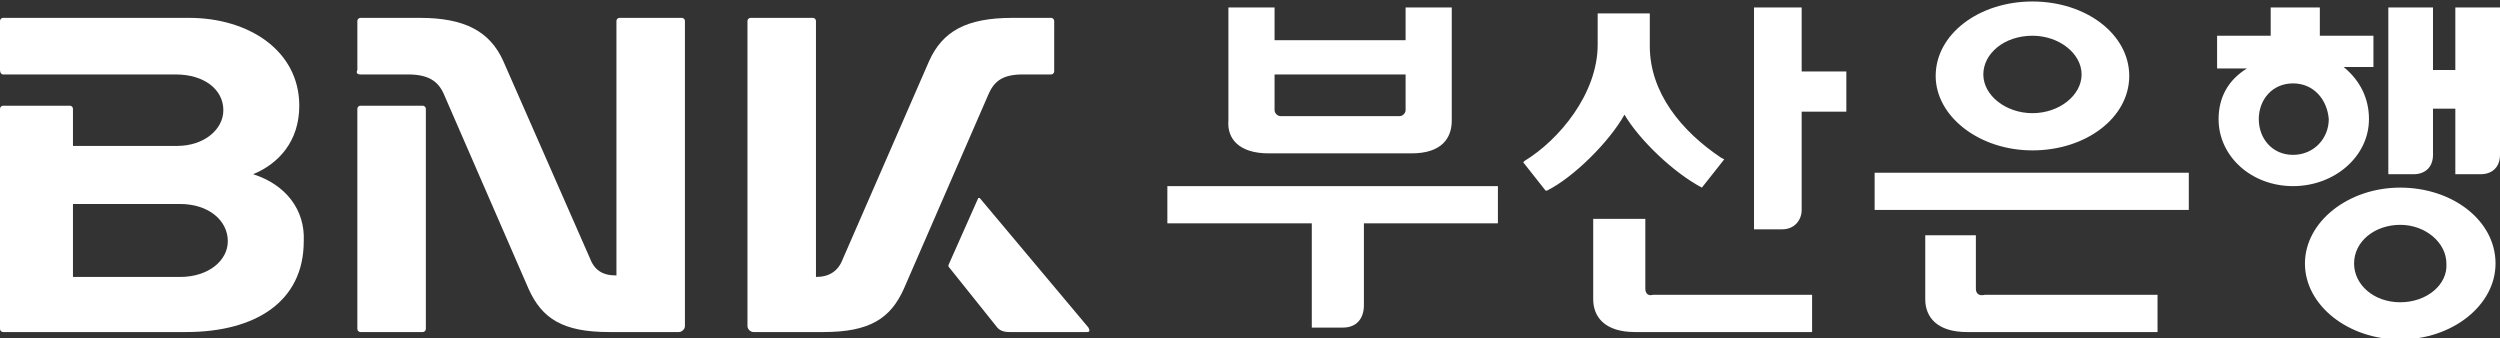
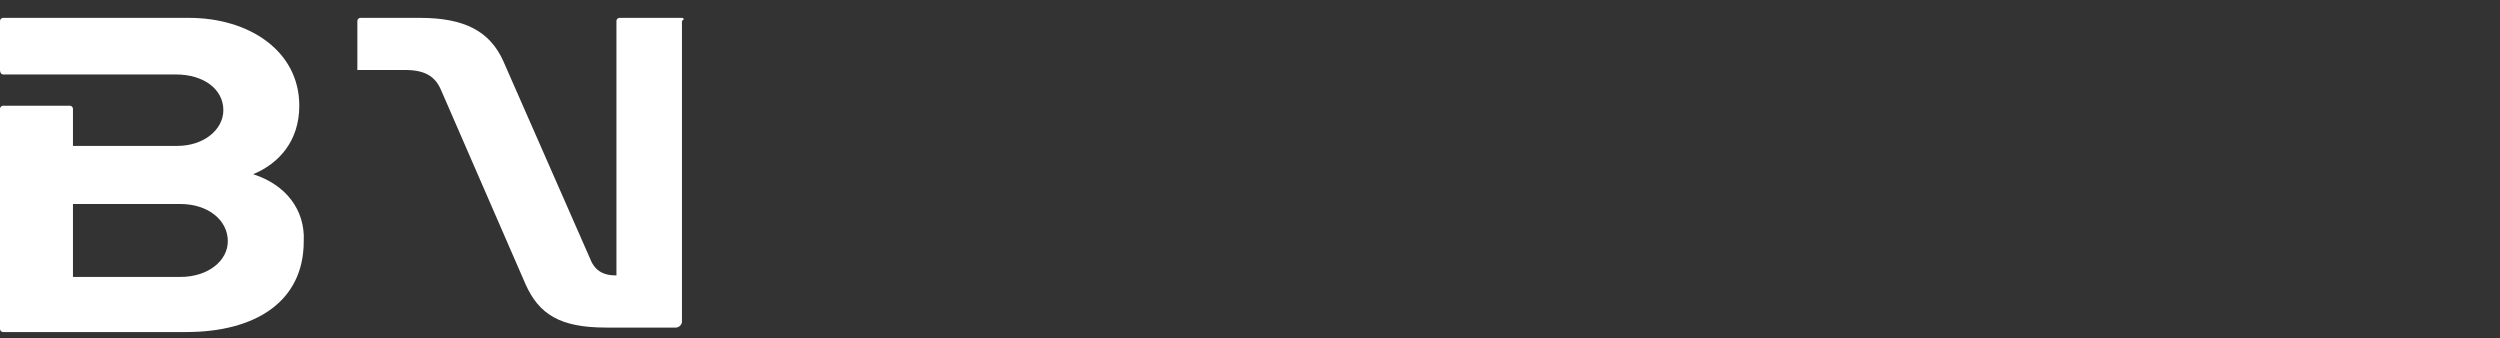
<svg xmlns="http://www.w3.org/2000/svg" version="1.1" id="레이어_1" x="0px" y="0px" viewBox="0 0 167.9 22.7" style="enable-background:new 0 0 167.9 22.7;" xml:space="preserve">
  <rect x="0" y="0" width="167.9" height="22.7" fill="#333333" stroke="none" />
  <style type="text/css">
	.st0{fill:#FFFFFF;}
</style>
  <g>
    <g>
      <g>
-         <path class="st0" d="M68.7,5h1.9c0.1,0,0.2-0.1,0.2-0.2V1.4c0-0.1-0.1-0.2-0.2-0.2H68c-3.1,0-4.7,0.9-5.6,2.9l-5.8,13.3     c-0.3,0.8-0.9,1.2-1.8,1.2V1.4c0-0.1-0.1-0.2-0.2-0.2h-4.2c-0.1,0-0.2,0.1-0.2,0.2v20.5c0,0.2,0.2,0.4,0.4,0.4h4.7     c3.1,0,4.5-0.9,5.4-2.9l5.7-13.1C66.8,5.4,67.4,5,68.7,5z" />
        <path class="st0" d="M17,11.7c1.7-0.7,3.1-2.2,3.1-4.6c0-3.7-3.4-5.9-7.4-5.9H0.2C0.1,1.2,0,1.3,0,1.4v3.3C0,4.9,0.1,5,0.2,5     h11.6C13.7,5,15,6,15,7.4c0,1.3-1.3,2.4-3.1,2.4H4.9V7.3c0-0.1-0.1-0.2-0.2-0.2H0.2C0.1,7.1,0,7.2,0,7.3v14.8     c0,0.1,0.1,0.2,0.2,0.2h12.3c4.6,0,7.9-2,7.9-6.1C20.5,14.1,19.2,12.4,17,11.7z M12.1,18.6H4.9v-4.9h7.2c1.9,0,3.2,1.1,3.2,2.5     C15.3,17.5,14,18.6,12.1,18.6z" />
-         <path class="st0" d="M73.1,22l-7.3-8.7c0,0-0.1,0-0.1,0l-2,4.5c0,0,0,0.1,0,0.1l3.2,4c0.2,0.3,0.5,0.4,0.9,0.4H73     C73.2,22.3,73.2,22.2,73.1,22z" />
-         <path class="st0" d="M28.4,7.1h-4.2c-0.1,0-0.2,0.1-0.2,0.2v14.8c0,0.1,0.1,0.2,0.2,0.2h4.2c0.1,0,0.2-0.1,0.2-0.2V7.3     C28.6,7.2,28.5,7.1,28.4,7.1z" />
-         <path class="st0" d="M45.8,1.2h-4.2c-0.1,0-0.2,0.1-0.2,0.2v17.1c-1,0-1.5-0.4-1.8-1.2L33.8,4.1c-0.9-2-2.6-2.9-5.6-2.9h-4     c-0.1,0-0.2,0.1-0.2,0.2v3.3C23.9,4.9,24,5,24.2,5h3.2c1.3,0,2,0.4,2.4,1.3l5.7,13.1c0.9,2,2.3,2.9,5.4,2.9h4.7     c0.2,0,0.4-0.2,0.4-0.4V1.4C46,1.3,45.9,1.2,45.8,1.2z" />
+         <path class="st0" d="M45.8,1.2h-4.2c-0.1,0-0.2,0.1-0.2,0.2v17.1c-1,0-1.5-0.4-1.8-1.2L33.8,4.1c-0.9-2-2.6-2.9-5.6-2.9h-4     c-0.1,0-0.2,0.1-0.2,0.2v3.3h3.2c1.3,0,2,0.4,2.4,1.3l5.7,13.1c0.9,2,2.3,2.9,5.4,2.9h4.7     c0.2,0,0.4-0.2,0.4-0.4V1.4C46,1.3,45.9,1.2,45.8,1.2z" />
      </g>
-       <path class="st0" d="M110.5,19.4v-4.7H107v5.4c0,1.2,0.8,2.2,2.8,2.2h11.9v-2.5h-10.7C110.7,19.9,110.5,19.7,110.5,19.4z M159.1,8    c0-1.4-0.6-2.6-1.7-3.5h2V2.4h-3.6V0.5h-3.3v1.9h-3.6v2.2h2C149.6,5.4,149,6.6,149,8c0,2.5,2.2,4.5,5,4.5    C156.8,12.5,159.1,10.5,159.1,8z M154,10.4c-1.4,0-2.3-1.1-2.3-2.4c0-1.3,0.9-2.4,2.3-2.4c1.4,0,2.3,1.1,2.4,2.4    C156.4,9.3,155.4,10.4,154,10.4z M132.7,19.4v-3.6h-3.4v4.3c0,1.2,0.8,2.2,2.8,2.2h12.8v-2.5h-11.6    C132.9,19.9,132.7,19.7,132.7,19.4z M125.9,14.1H147v-2.5h-21.1V14.1z M136.5,10.1c3.6,0,6.5-2.2,6.5-5c0-2.8-2.9-5-6.5-5    c-3.6,0-6.5,2.2-6.5,5C130,7.8,132.9,10.1,136.5,10.1z M136.5,2.4c1.8,0,3.3,1.2,3.3,2.6c0,1.4-1.5,2.6-3.3,2.6    c-1.8,0-3.3-1.2-3.3-2.6C133.2,3.6,134.6,2.4,136.5,2.4z M164.9,0.5v4.2h-1.5V0.5h-3v11.2h1.7c0.8,0,1.3-0.5,1.3-1.3V7.3h1.5v4.4    h1.7c0.8,0,1.3-0.5,1.3-1.3V0.5H164.9z M161.2,12.6c-3.5,0-6.4,2.3-6.4,5.1c0,2.8,2.9,5.1,6.4,5.1c3.5,0,6.4-2.3,6.4-5.1    C167.6,14.8,164.7,12.6,161.2,12.6z M161.2,20.3c-1.8,0-3.1-1.2-3.1-2.6c0-1.5,1.4-2.6,3.1-2.6c1.7,0,3.1,1.2,3.1,2.6    C164.4,19.1,163,20.3,161.2,20.3z M121.1,0.5h-3.3v14.9h1.9c0.8,0,1.3-0.6,1.3-1.3V7.5h3V4.8h-3V0.5z M85.2,10.3h9.6    c2,0,2.7-1,2.7-2.2V0.5h-3.1v2.2h-8.8V0.5h-3.1v7.6C82.4,9.3,83.2,10.3,85.2,10.3z M85.6,5h8.8v2.4c0,0.2-0.2,0.4-0.4,0.4H86    c-0.2,0-0.4-0.2-0.4-0.4V5z M78.4,15h9.7V22h2.1c0.9,0,1.4-0.6,1.4-1.5V15h9v-2.5H78.4V15z M114.3,12.6L114.3,12.6l1.5-1.9    l-0.2-0.1c-2.7-1.8-4.8-4.4-4.8-7.5V0.9h-3.5V3c0,3.3-2.6,6.4-4.9,7.8l-0.1,0.1l1.5,1.9l0.1,0c1.8-0.9,4.2-3.3,5.2-5.1    C110.1,9.4,112.4,11.6,114.3,12.6z" />
    </g>
  </g>
</svg>